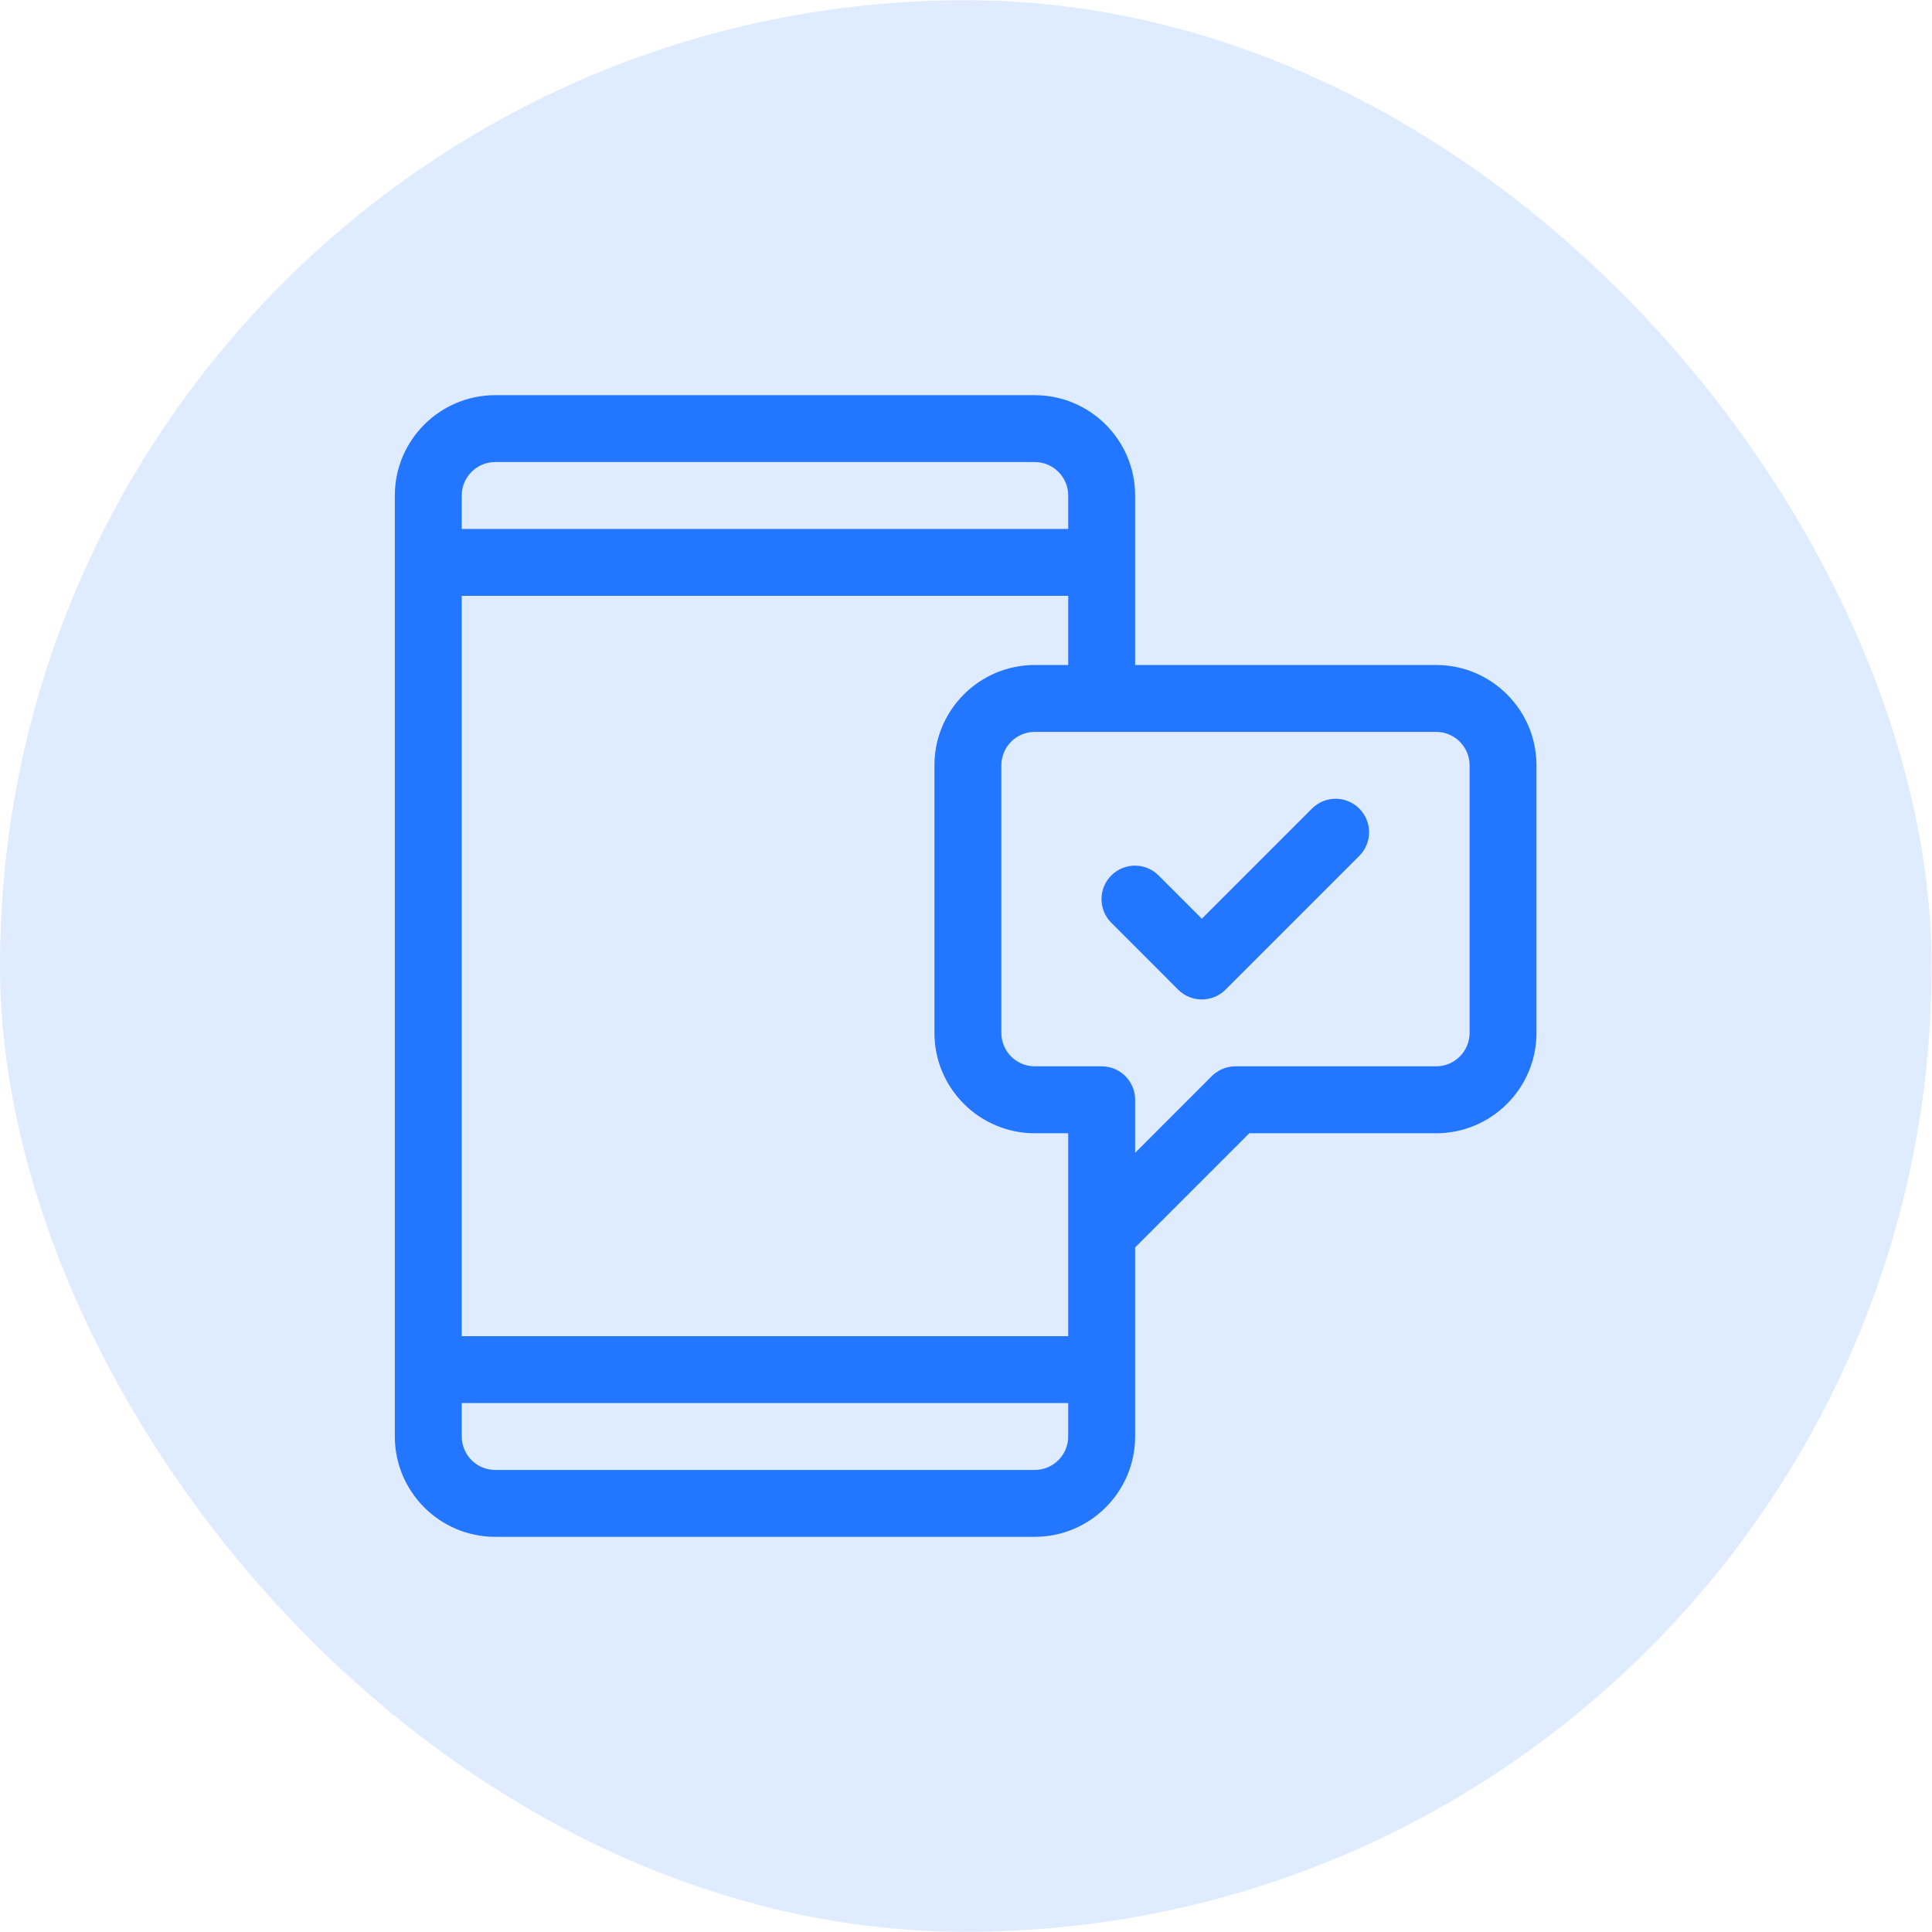
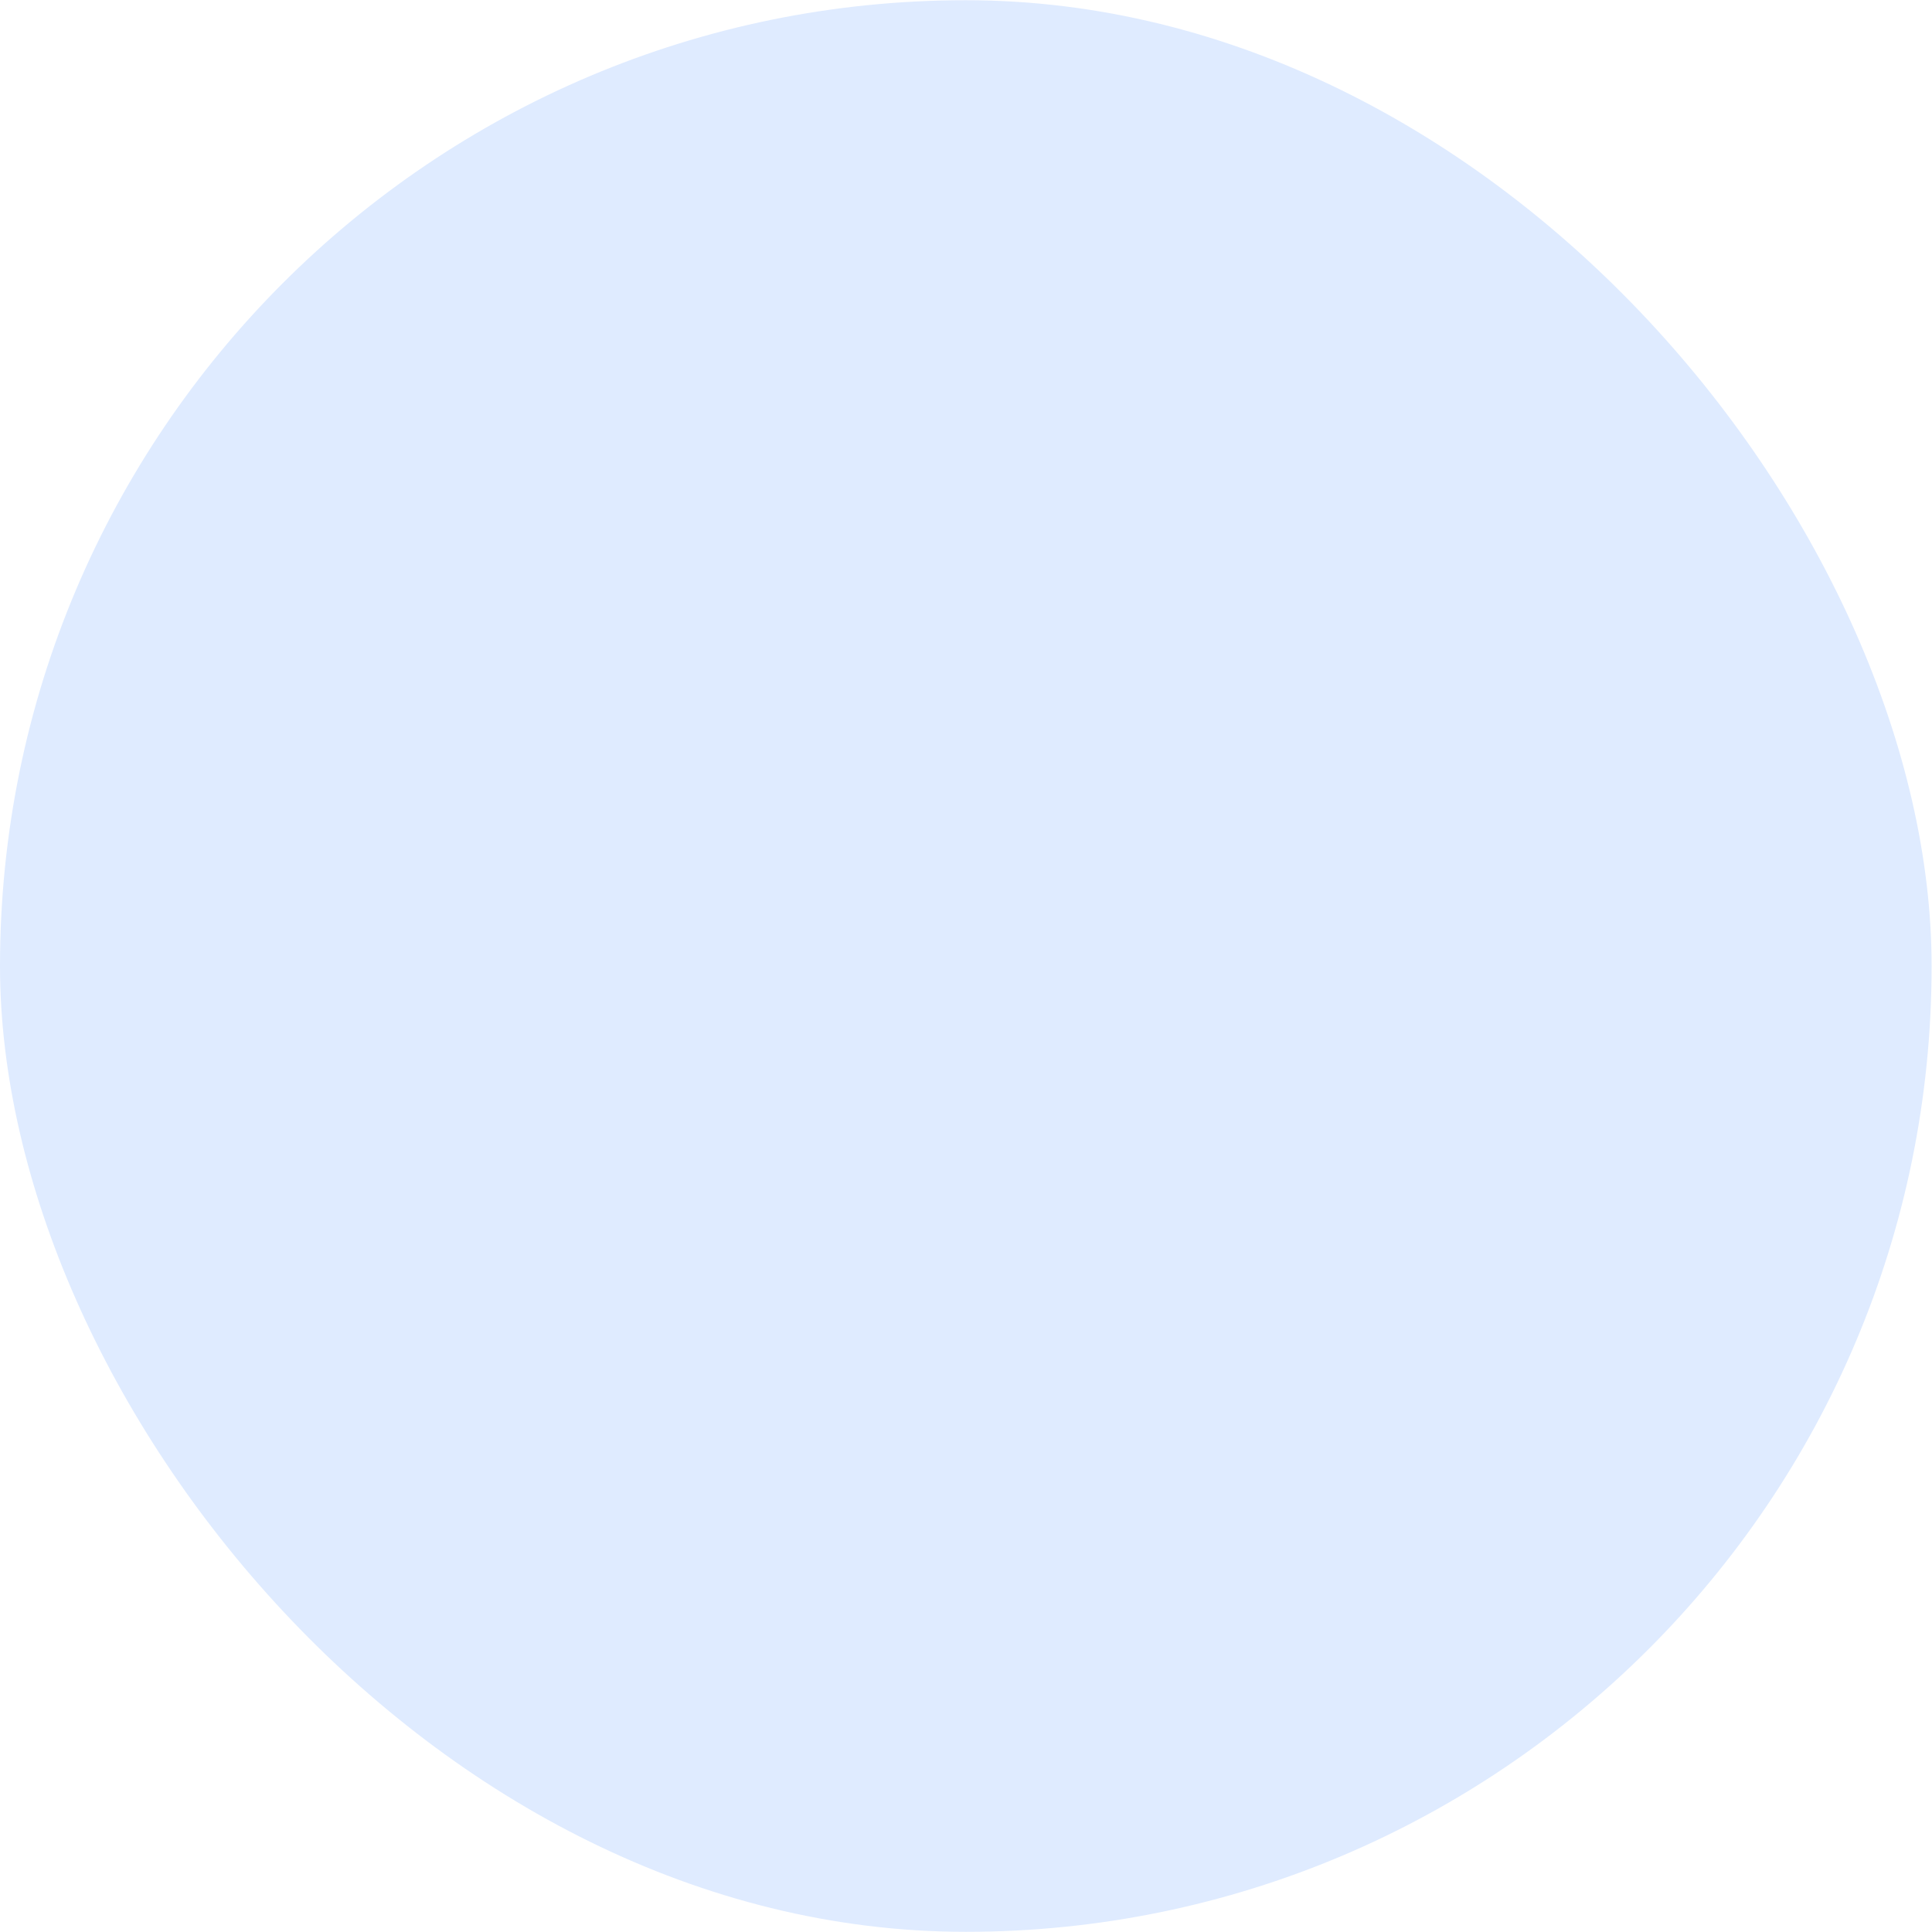
<svg xmlns="http://www.w3.org/2000/svg" width="44" height="44" viewBox="0 0 44 44" fill="none">
  <rect y="0.005" width="43.991" height="43.991" rx="21.995" fill="#DFEBFF" />
  <g clip-path="url(#clip0_14346_6418)">
    <path d="M32.707 15.145H25.852V11.285C25.852 10.025 24.826 9 23.566 9H11.277C10.017 9 8.992 10.025 8.992 11.285V32.715C8.992 33.975 10.017 35 11.277 35H23.566C24.826 35 25.852 33.975 25.852 32.715V28.409L28.452 25.809H32.707C33.967 25.809 34.992 24.784 34.992 23.523V17.43C34.992 16.17 33.967 15.145 32.707 15.145ZM10.516 11.285C10.516 10.865 10.857 10.523 11.277 10.523H23.566C23.986 10.523 24.328 10.865 24.328 11.285V12.047H10.516V11.285ZM24.328 32.715C24.328 33.135 23.986 33.477 23.566 33.477H11.277C10.857 33.477 10.516 33.135 10.516 32.715V31.953H24.328V32.715ZM24.328 28.094V30.43H10.516V13.57H24.328V15.145H23.566C22.306 15.145 21.281 16.17 21.281 17.43V23.523C21.281 24.784 22.306 25.809 23.566 25.809H24.328V28.094ZM33.469 23.523C33.469 23.943 33.127 24.285 32.707 24.285H28.137C27.935 24.285 27.741 24.365 27.598 24.508L25.852 26.255V25.047V25.047C25.852 24.626 25.511 24.285 25.09 24.285H23.566C23.146 24.285 22.805 23.943 22.805 23.523V17.43C22.805 17.01 23.146 16.668 23.566 16.668H32.707C33.127 16.668 33.469 17.01 33.469 17.43V23.523Z" fill="#2276FF" />
-     <path d="M30.957 18.415C30.659 18.117 30.177 18.117 29.879 18.415L27.371 20.923L26.386 19.938C26.089 19.64 25.607 19.64 25.309 19.938C25.012 20.235 25.012 20.718 25.309 21.015L26.832 22.539C27.13 22.836 27.612 22.836 27.91 22.539L30.957 19.492C31.254 19.194 31.254 18.712 30.957 18.415Z" fill="#2276FF" />
+     <path d="M30.957 18.415L27.371 20.923L26.386 19.938C26.089 19.64 25.607 19.64 25.309 19.938C25.012 20.235 25.012 20.718 25.309 21.015L26.832 22.539C27.13 22.836 27.612 22.836 27.91 22.539L30.957 19.492C31.254 19.194 31.254 18.712 30.957 18.415Z" fill="#2276FF" />
  </g>
  <defs>
    <clipPath id="clip0_14346_6418">
-       <rect width="26" height="26" fill="white" transform="translate(8.992 9)" />
-     </clipPath>
+       </clipPath>
  </defs>
</svg>